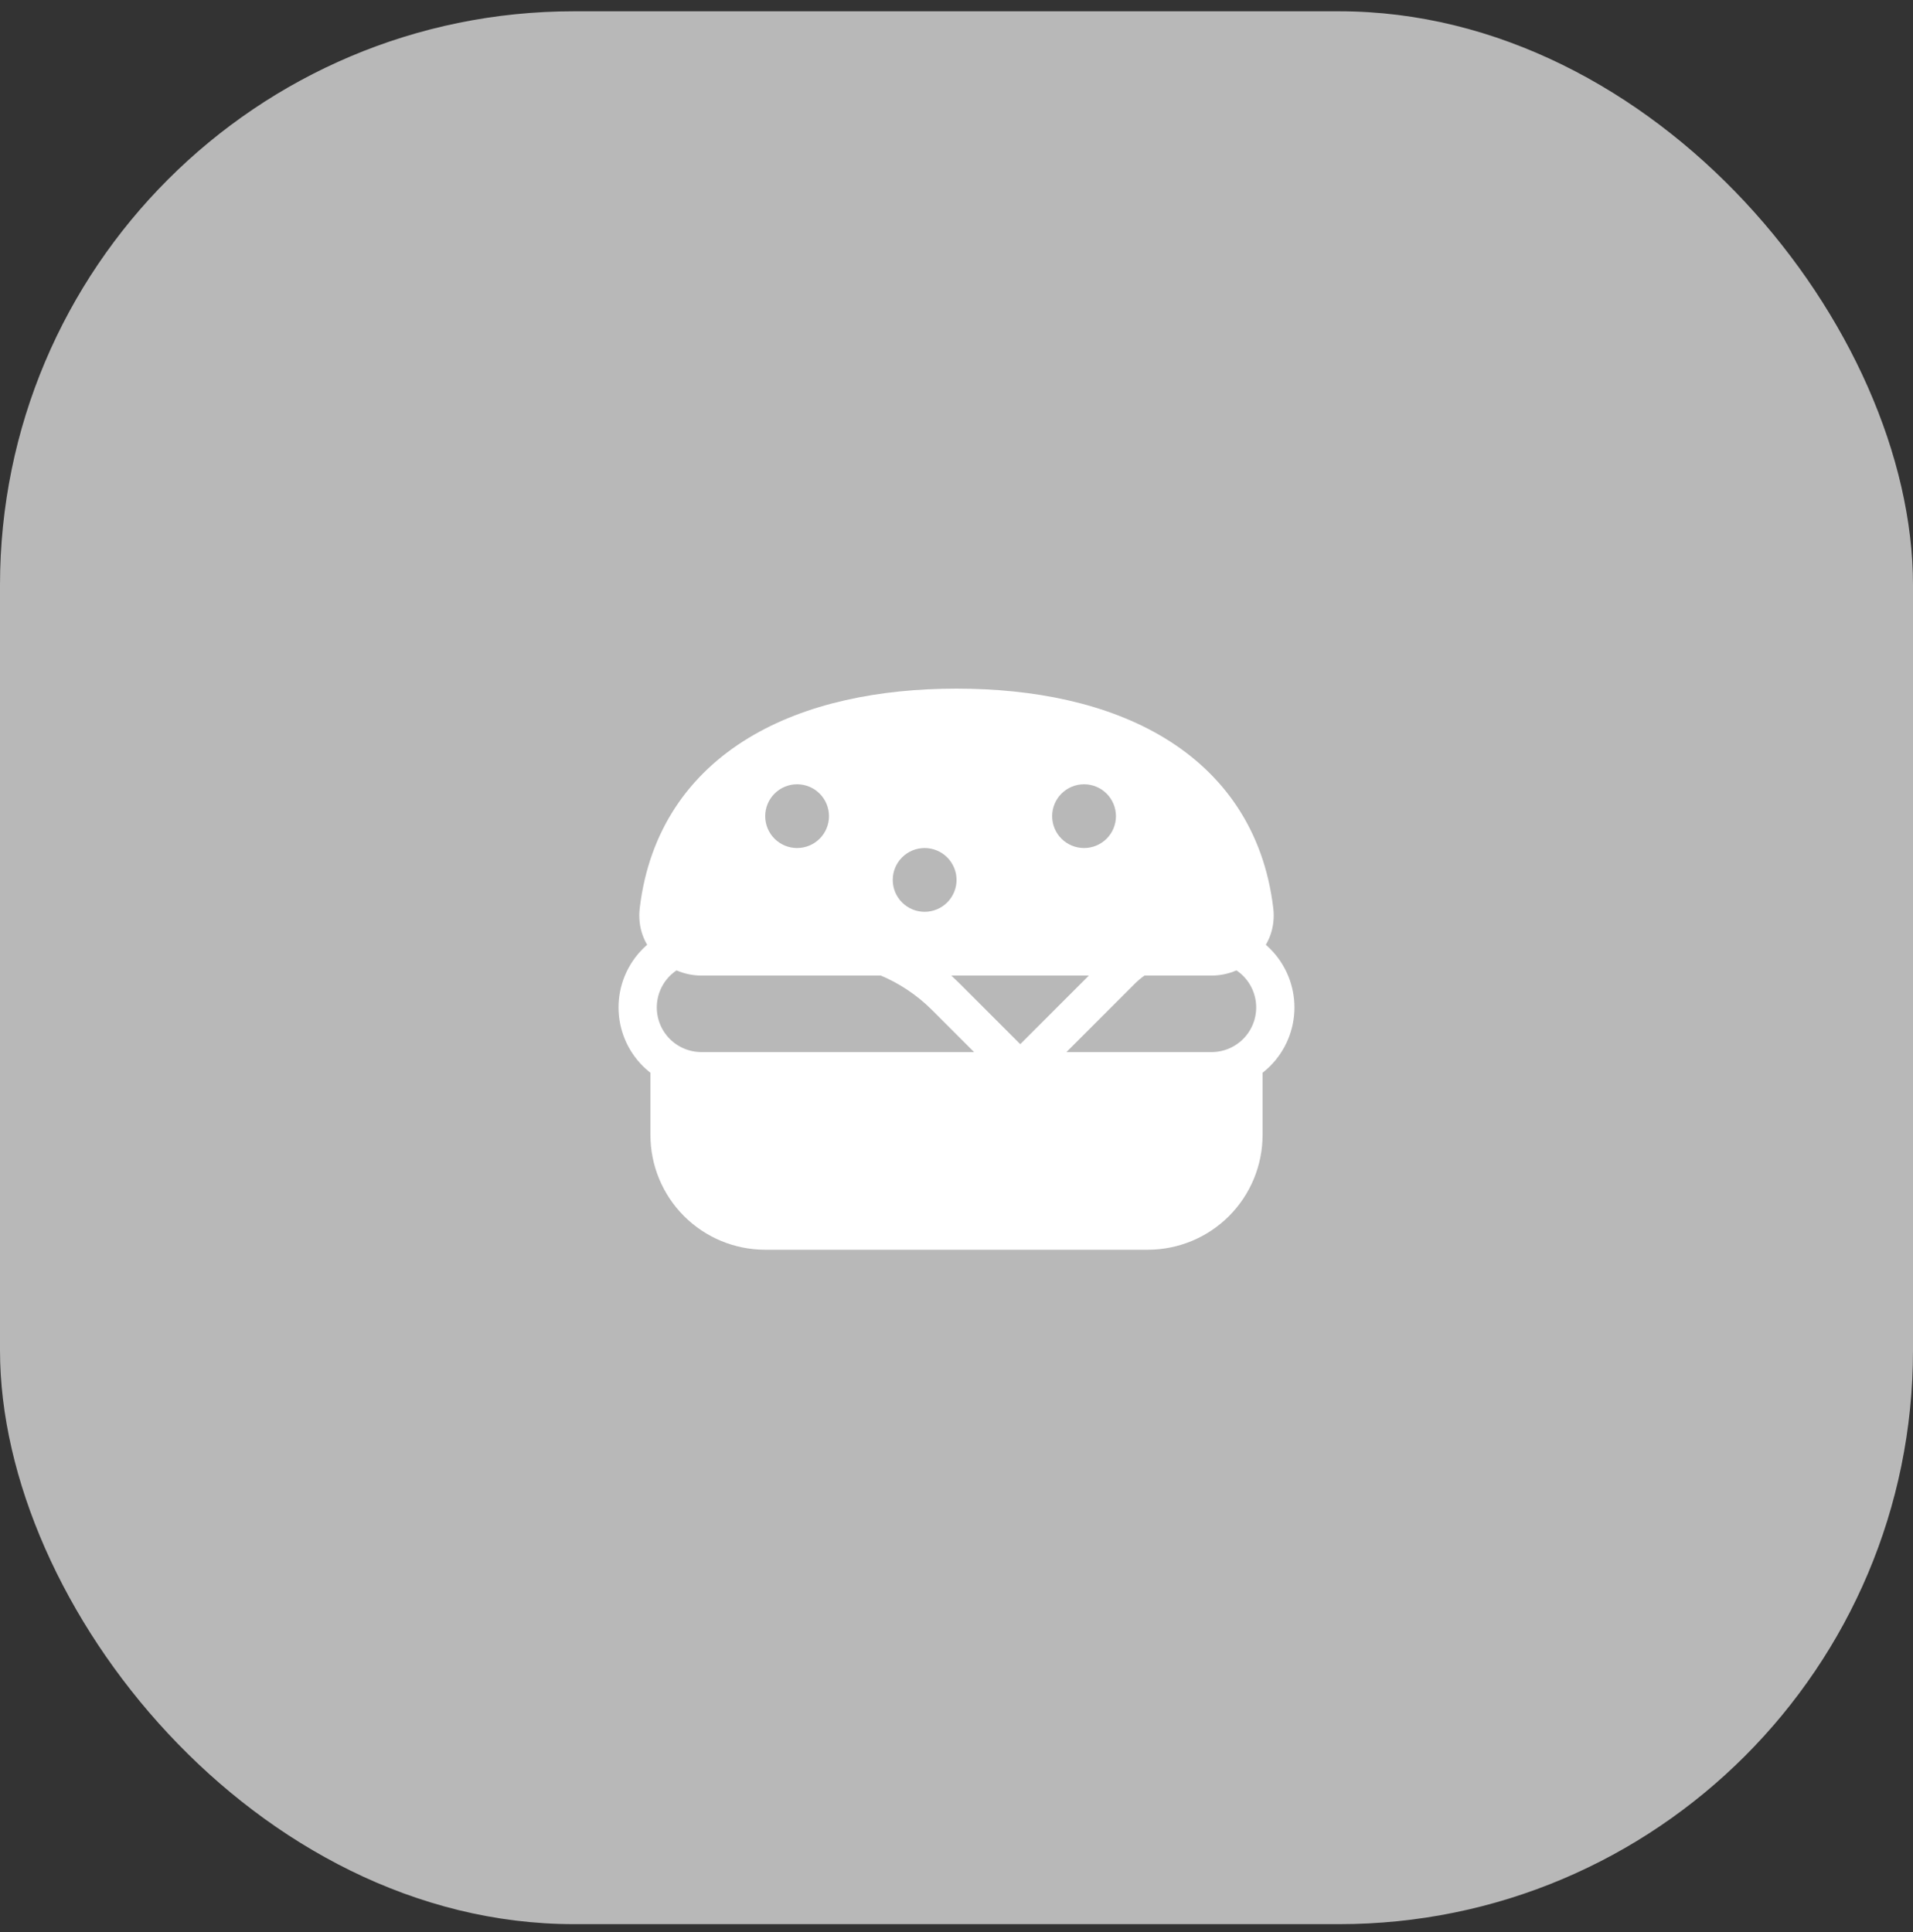
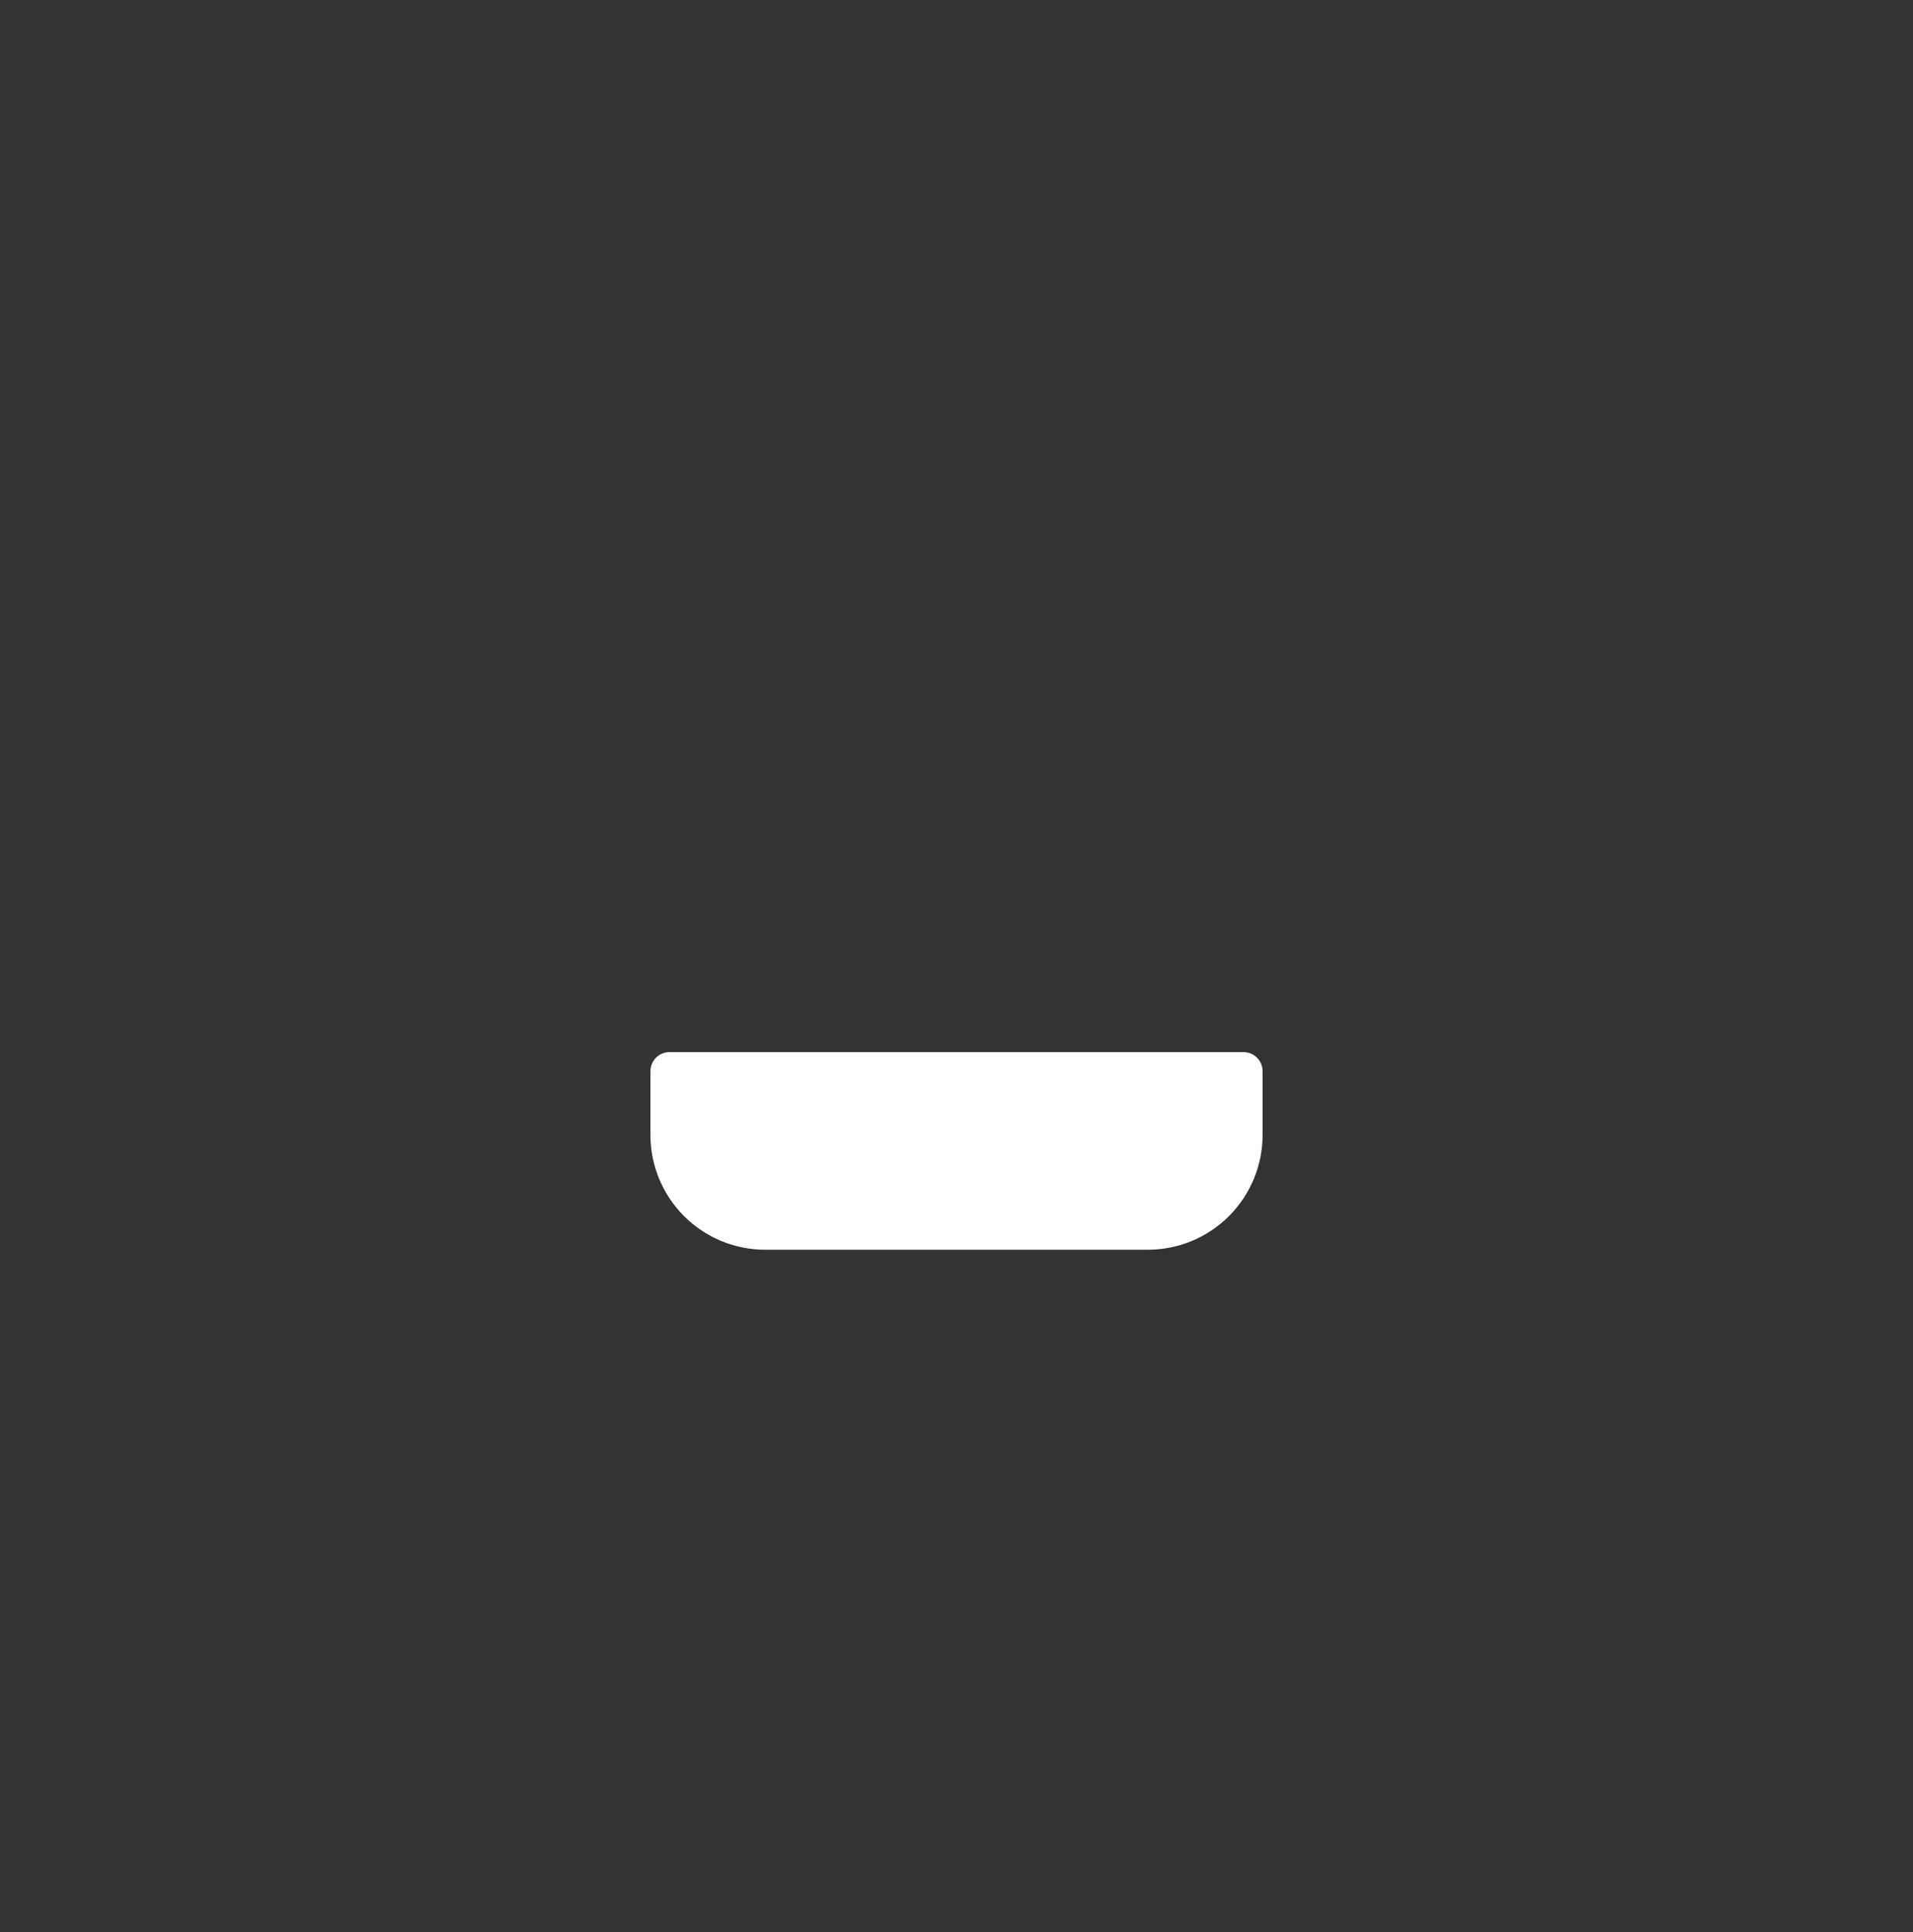
<svg xmlns="http://www.w3.org/2000/svg" width="100" height="101" viewBox="0 0 100 101" fill="none">
  <rect x="0" y="0" width="100" height="101" fill="#333333" stroke="none" />
-   <rect y="0.59" width="100" height="100" rx="30" fill="#B8B8B8" />
-   <path d="M53.333 56L58.62 50.713C59.504 49.83 60.703 49.333 61.953 49.333H63.333C64.217 49.333 65.065 49.684 65.69 50.309C66.315 50.934 66.666 51.782 66.666 52.666C66.666 53.55 66.315 54.398 65.69 55.023C65.065 55.648 64.217 56 63.333 56H36.666C35.782 56 34.934 55.648 34.309 55.023C33.684 54.398 33.333 53.55 33.333 52.666C33.333 51.782 33.684 50.934 34.309 50.309C34.934 49.684 35.782 49.333 36.666 49.333H42.761C45.261 49.333 47.66 50.326 49.428 52.095L53.333 56Z" stroke="white" stroke-width="2" stroke-linecap="round" stroke-linejoin="round" />
  <path d="M35 56H65V59.333C65 60.659 64.473 61.931 63.535 62.869C62.598 63.806 61.326 64.333 60 64.333H40C38.674 64.333 37.402 63.806 36.465 62.869C35.527 61.931 35 60.659 35 59.333V56Z" fill="white" stroke="white" stroke-width="2" stroke-linecap="round" stroke-linejoin="round" />
-   <path fill-rule="evenodd" clip-rule="evenodd" d="M39.112 38.59C42.117 36.762 45.967 36 50 36C54.033 36 57.883 36.762 60.888 38.59C63.962 40.458 66.07 43.4 66.558 47.47C66.803 49.51 65.112 51 63.333 51H36.667C34.888 51 33.197 49.51 33.442 47.47C33.93 43.4 36.038 40.458 39.112 38.59ZM41.667 41C41.225 41 40.801 41.176 40.488 41.488C40.176 41.801 40 42.225 40 42.667C40 43.109 40.176 43.533 40.488 43.845C40.801 44.158 41.225 44.333 41.667 44.333C42.109 44.333 42.534 44.158 42.847 43.845C43.159 43.533 43.335 43.109 43.335 42.667C43.335 42.225 43.159 41.801 42.847 41.488C42.534 41.176 42.109 41 41.667 41ZM55 42.667C55 42.225 55.176 41.801 55.488 41.488C55.801 41.176 56.225 41 56.667 41C57.109 41 57.534 41.176 57.847 41.488C58.159 41.801 58.335 42.225 58.335 42.667C58.335 43.109 58.159 43.533 57.847 43.845C57.534 44.158 57.11 44.333 56.668 44.333C56.226 44.333 55.801 44.158 55.488 43.845C55.176 43.533 55 43.109 55 42.667ZM48.333 44.333C47.891 44.333 47.467 44.509 47.155 44.822C46.842 45.134 46.667 45.558 46.667 46C46.667 46.442 46.842 46.866 47.155 47.178C47.467 47.491 47.891 47.667 48.333 47.667H48.335C48.777 47.667 49.201 47.491 49.514 47.178C49.826 46.866 50.002 46.442 50.002 46C50.002 45.558 49.826 45.134 49.514 44.822C49.201 44.509 48.777 44.333 48.335 44.333H48.333Z" fill="white" />
</svg>